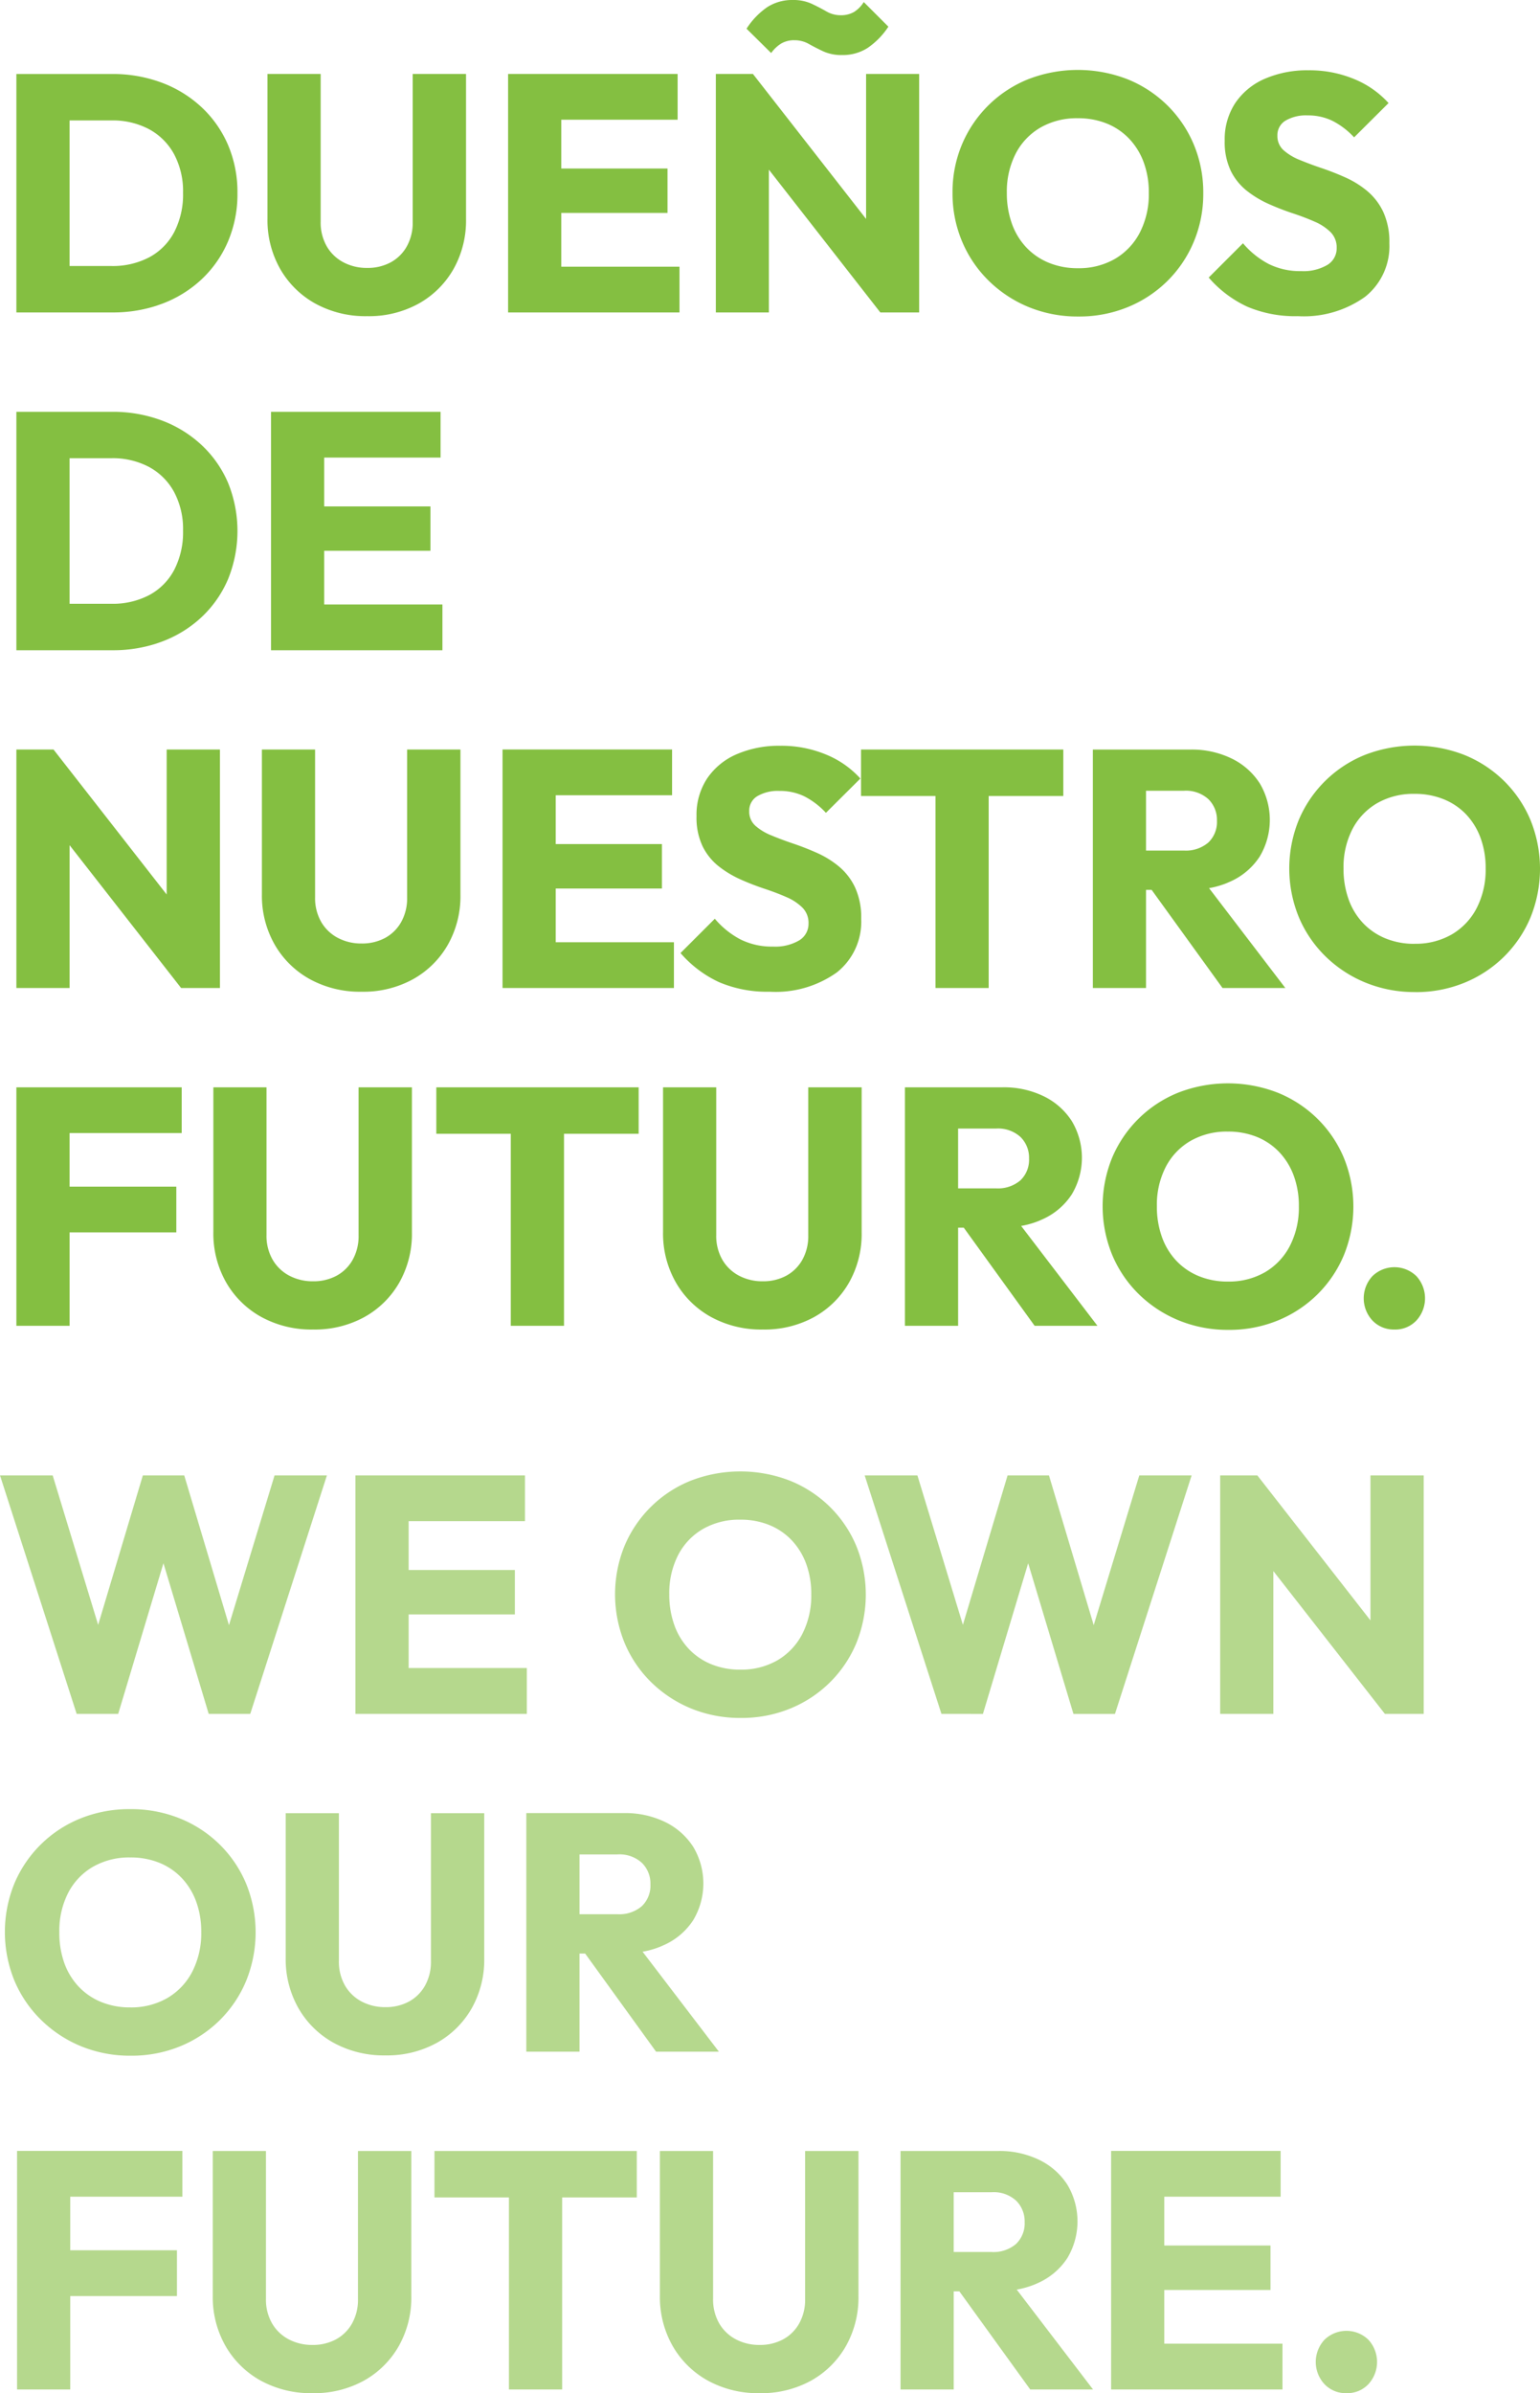
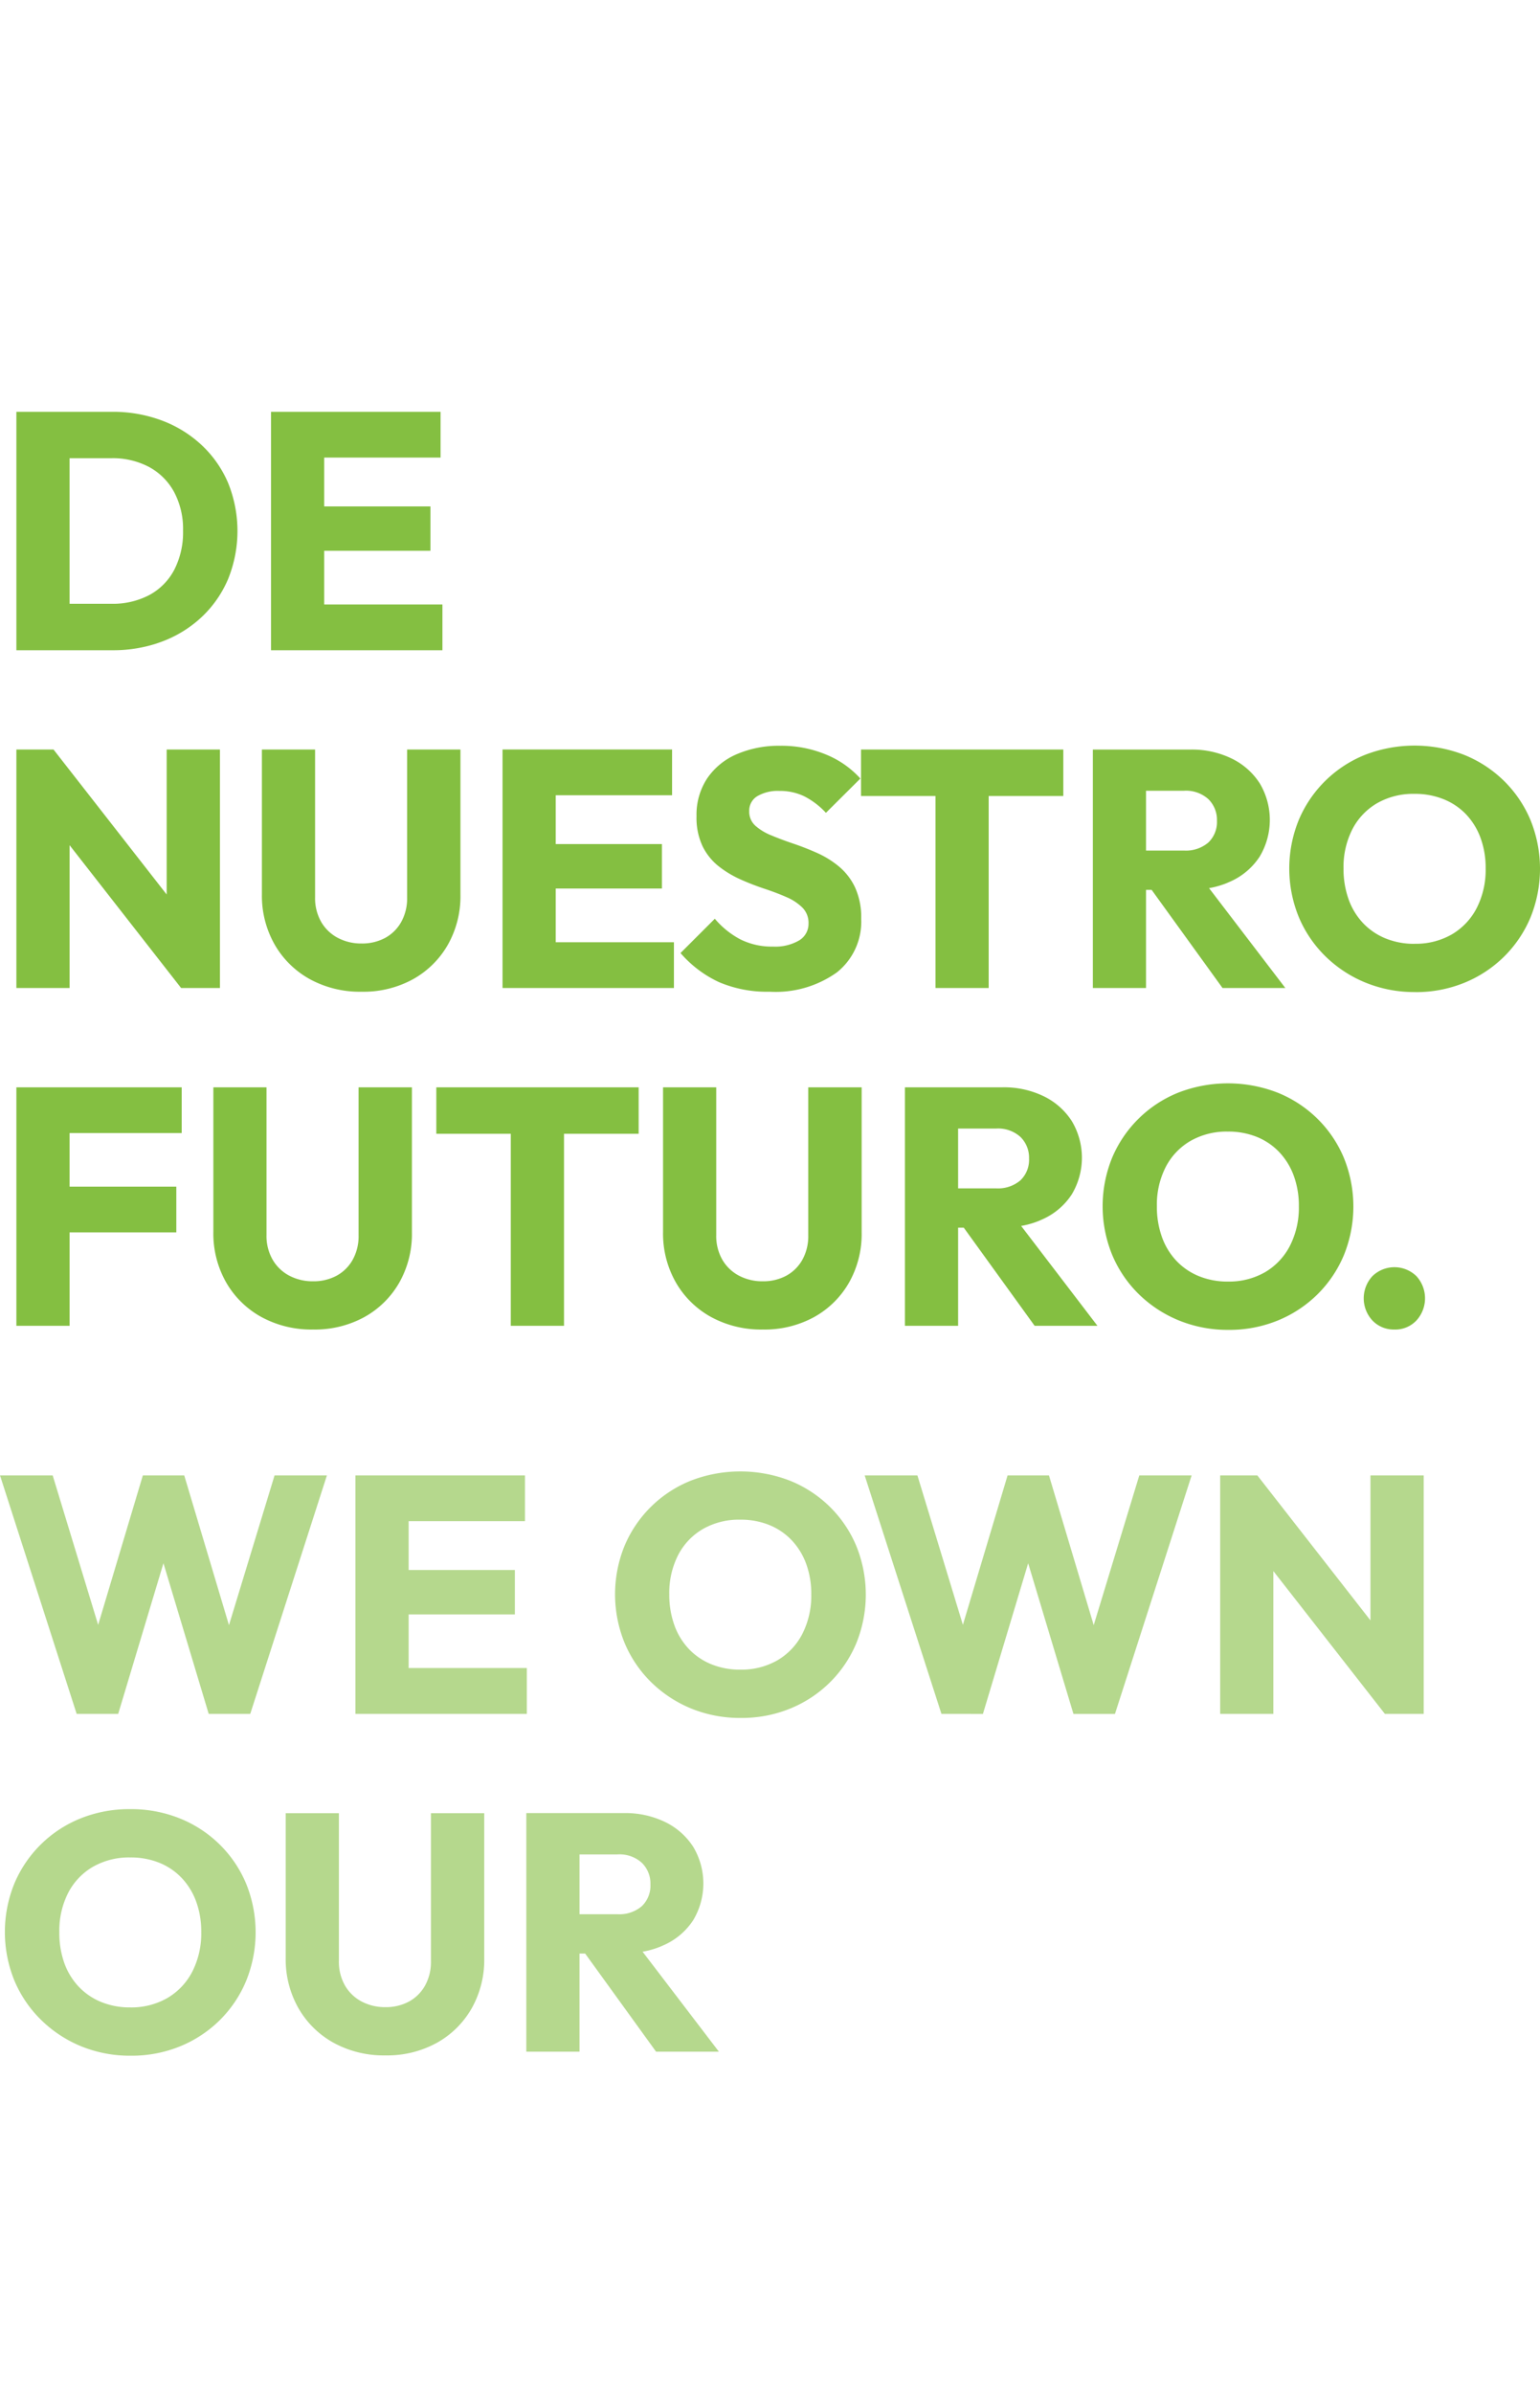
<svg xmlns="http://www.w3.org/2000/svg" id="unica-claim" width="106.327" height="165.202" viewBox="0 0 106.327 165.202">
  <g id="Group-2">
-     <path id="DUEÑOS" d="M.806,5.106V21.568H7.452a9.66,9.66,0,0,0,3.018-.46l.4-.141a8.192,8.192,0,0,0,2.74-1.7,7.753,7.753,0,0,0,1.813-2.612,8.333,8.333,0,0,0,.647-3.317,8.321,8.321,0,0,0-.647-3.323A7.727,7.727,0,0,0,13.6,7.409a8.244,8.244,0,0,0-2.751-1.7,9.62,9.62,0,0,0-3.445-.6H.806ZM4.478,8.314H7.37a5.349,5.349,0,0,1,2.588.6,4.287,4.287,0,0,1,1.731,1.72,5.428,5.428,0,0,1,.624,2.681,5.641,5.641,0,0,1-.612,2.711,4.177,4.177,0,0,1-1.725,1.737,5.409,5.409,0,0,1-2.606.6H4.478ZM25.025,21.825a7.1,7.1,0,0,0,3.559-.868,6.287,6.287,0,0,0,2.4-2.379,6.818,6.818,0,0,0,.867-3.457h0V5.106H28.169V15.319a3.345,3.345,0,0,1-.409,1.693,2.813,2.813,0,0,1-1.113,1.1,3.347,3.347,0,0,1-1.624.383,3.444,3.444,0,0,1-1.628-.383,2.872,2.872,0,0,1-1.155-1.1,3.3,3.3,0,0,1-.425-1.709h0V5.106H18.143V15.1a6.813,6.813,0,0,0,.879,3.468,6.313,6.313,0,0,0,2.429,2.391A7.192,7.192,0,0,0,25.025,21.825ZM34.756,5.106V21.568H46.59V18.409H38.428V14.7h7.334V11.635H38.428V8.266h8.033V5.106H34.756ZM57.817,3.8a3.172,3.172,0,0,0,1.761-.49,5.286,5.286,0,0,0,1.434-1.469h0l-1.7-1.7a2.119,2.119,0,0,1-.676.688,1.8,1.8,0,0,1-.933.222,1.936,1.936,0,0,1-.979-.268Q56.255.513,55.707.256A3.027,3.027,0,0,0,54.413,0a3.171,3.171,0,0,0-1.76.49,5.193,5.193,0,0,0-1.434,1.492h0l1.7,1.679A2.43,2.43,0,0,1,53.62,3a1.752,1.752,0,0,1,.909-.222,1.983,1.983,0,0,1,.991.256q.455.257,1,.513A3.027,3.027,0,0,0,57.817,3.8ZM49.1,5.106V21.568h3.661V11.711l7.695,9.858h2.681V5.106H59.473V15.114L51.661,5.106ZM74.139,21.848a8.822,8.822,0,0,0,3.4-.647,8.413,8.413,0,0,0,2.74-1.807A8.312,8.312,0,0,0,82.1,16.684a8.533,8.533,0,0,0,.653-3.346A8.563,8.563,0,0,0,82.1,9.98a8.268,8.268,0,0,0-1.83-2.711,8.385,8.385,0,0,0-2.751-1.8,9.482,9.482,0,0,0-6.855,0,8.32,8.32,0,0,0-4.57,4.5,8.478,8.478,0,0,0-.653,3.346,8.509,8.509,0,0,0,.659,3.352,8.282,8.282,0,0,0,1.842,2.716A8.59,8.59,0,0,0,70.706,21.2,8.9,8.9,0,0,0,74.139,21.848Zm-.047-3.334a5.189,5.189,0,0,1-2-.373,4.449,4.449,0,0,1-1.551-1.055,4.673,4.673,0,0,1-1-1.644,6.185,6.185,0,0,1-.35-2.128,5.726,5.726,0,0,1,.612-2.711,4.428,4.428,0,0,1,1.714-1.8,5.019,5.019,0,0,1,2.571-.641,5.251,5.251,0,0,1,2.005.367,4.416,4.416,0,0,1,1.551,1.055,4.722,4.722,0,0,1,1,1.632,6.006,6.006,0,0,1,.35,2.1,5.8,5.8,0,0,1-.612,2.722,4.488,4.488,0,0,1-1.714,1.825A4.972,4.972,0,0,1,74.093,18.514Zm15.191,3.311a7.27,7.27,0,0,0,4.64-1.335,4.466,4.466,0,0,0,1.679-3.7,4.963,4.963,0,0,0-.42-2.157,4.223,4.223,0,0,0-1.108-1.446,6.505,6.505,0,0,0-1.51-.939q-.822-.367-1.65-.647T89.4,11.035a3.76,3.76,0,0,1-1.108-.67,1.3,1.3,0,0,1-.42-1,1.163,1.163,0,0,1,.56-1.038,2.792,2.792,0,0,1,1.527-.361,3.84,3.84,0,0,1,1.708.373,5.356,5.356,0,0,1,1.5,1.143h0l2.378-2.367a6.506,6.506,0,0,0-2.355-1.65,8,8,0,0,0-3.171-.612,7.347,7.347,0,0,0-3,.577,4.706,4.706,0,0,0-2.046,1.667,4.547,4.547,0,0,0-.74,2.617,4.6,4.6,0,0,0,.42,2.081,4.029,4.029,0,0,0,1.108,1.376,7.118,7.118,0,0,0,1.51.909,17.571,17.571,0,0,0,1.65.641q.828.274,1.515.577a3.539,3.539,0,0,1,1.108.729,1.487,1.487,0,0,1,.42,1.09,1.332,1.332,0,0,1-.647,1.172,3.258,3.258,0,0,1-1.8.426,4.852,4.852,0,0,1-2.262-.5,5.92,5.92,0,0,1-1.76-1.422h0l-2.367,2.367a7.908,7.908,0,0,0,2.664,2.011A8.455,8.455,0,0,0,89.284,21.825Z" transform="translate(0.325)" fill="#84bf41" />
    <path id="DE" d="M.806,20.267V36.729H7.452a9.66,9.66,0,0,0,3.018-.46l.4-.141a8.192,8.192,0,0,0,2.74-1.7,7.753,7.753,0,0,0,1.813-2.611,8.839,8.839,0,0,0,0-6.64A7.728,7.728,0,0,0,13.6,22.57a8.246,8.246,0,0,0-2.751-1.7,9.621,9.621,0,0,0-3.445-.6H.806Zm3.671,3.207H7.37a5.349,5.349,0,0,1,2.588.6,4.288,4.288,0,0,1,1.731,1.72,5.428,5.428,0,0,1,.624,2.681,5.641,5.641,0,0,1-.612,2.711,4.177,4.177,0,0,1-1.725,1.737,5.409,5.409,0,0,1-2.606.6H4.478Zm13.91-3.207V36.729H30.221V33.57H22.059V29.863h7.335V26.8H22.059v-3.37h8.034v-3.16H18.388Z" transform="translate(0.325 8.157)" fill="#84bf41" />
    <path id="NUESTRO" d="M.806,36.974V53.436H4.479V43.576l7.7,9.859h2.681V36.974H11.183V46.981L3.371,36.974ZM24.64,53.692a7.1,7.1,0,0,0,3.559-.868,6.286,6.286,0,0,0,2.4-2.379,6.817,6.817,0,0,0,.867-3.457h0V36.974H27.784V47.187a3.345,3.345,0,0,1-.409,1.693,2.814,2.814,0,0,1-1.113,1.1,3.347,3.347,0,0,1-1.624.383,3.444,3.444,0,0,1-1.628-.383,2.871,2.871,0,0,1-1.155-1.1,3.3,3.3,0,0,1-.425-1.709h0V36.974H17.758v9.991a6.813,6.813,0,0,0,.879,3.468,6.312,6.312,0,0,0,2.429,2.391A7.192,7.192,0,0,0,24.64,53.692Zm9.731-16.718V53.436H46.205V50.276H38.044V46.569h7.333V43.5H38.044v-3.37h8.033v-3.16H34.372ZM52.816,53.692a7.27,7.27,0,0,0,4.64-1.335,4.466,4.466,0,0,0,1.679-3.7,4.961,4.961,0,0,0-.42-2.157,4.221,4.221,0,0,0-1.108-1.446,6.5,6.5,0,0,0-1.51-.939q-.822-.367-1.65-.647T52.932,42.9a3.758,3.758,0,0,1-1.108-.67,1.3,1.3,0,0,1-.42-1,1.163,1.163,0,0,1,.56-1.038,2.793,2.793,0,0,1,1.527-.361A3.84,3.84,0,0,1,55.2,40.2a5.358,5.358,0,0,1,1.5,1.143h0l2.378-2.367a6.5,6.5,0,0,0-2.355-1.65,8,8,0,0,0-3.171-.612,7.347,7.347,0,0,0-3,.577,4.707,4.707,0,0,0-2.046,1.667,4.546,4.546,0,0,0-.74,2.617,4.6,4.6,0,0,0,.42,2.081,4.03,4.03,0,0,0,1.108,1.376,7.122,7.122,0,0,0,1.51.909,17.57,17.57,0,0,0,1.65.641q.828.274,1.516.577a3.539,3.539,0,0,1,1.108.729,1.487,1.487,0,0,1,.42,1.09,1.332,1.332,0,0,1-.647,1.172,3.258,3.258,0,0,1-1.8.426,4.852,4.852,0,0,1-2.262-.5,5.92,5.92,0,0,1-1.76-1.422h0L46.66,51.022a7.91,7.91,0,0,0,2.664,2.011A8.455,8.455,0,0,0,52.816,53.692Zm15.121-.257V40.181H73.09V36.974H59.123V40.18h5.141V53.436ZM75.13,36.974V53.436H78.8V46.663h.39l4.892,6.772h4.337l-5.267-6.894.17-.031a6.014,6.014,0,0,0,1.046-.313l.321-.142a4.689,4.689,0,0,0,1.959-1.691,4.932,4.932,0,0,0,.006-5.054A4.787,4.787,0,0,0,84.725,37.6a6.285,6.285,0,0,0-2.868-.624H75.13ZM78.8,39.819h2.624a2.293,2.293,0,0,1,1.685.583,2,2,0,0,1,.589,1.481,1.963,1.963,0,0,1-.595,1.51,2.389,2.389,0,0,1-1.691.554H78.8Zm18.585,13.9a8.822,8.822,0,0,0,3.4-.647,8.411,8.411,0,0,0,2.74-1.807,8.312,8.312,0,0,0,1.825-2.711,8.929,8.929,0,0,0,0-6.7,8.268,8.268,0,0,0-1.83-2.711,8.386,8.386,0,0,0-2.751-1.8,9.482,9.482,0,0,0-6.855,0,8.32,8.32,0,0,0-4.57,4.5,8.879,8.879,0,0,0,.006,6.7A8.282,8.282,0,0,0,91.19,51.25a8.592,8.592,0,0,0,2.763,1.813A8.9,8.9,0,0,0,97.387,53.715Zm-.047-3.334a5.189,5.189,0,0,1-2-.373,4.45,4.45,0,0,1-1.551-1.055,4.675,4.675,0,0,1-1-1.644,6.185,6.185,0,0,1-.35-2.128,5.728,5.728,0,0,1,.612-2.711,4.428,4.428,0,0,1,1.714-1.8,5.018,5.018,0,0,1,2.571-.641,5.25,5.25,0,0,1,2.005.367A4.417,4.417,0,0,1,100.9,41.45a4.723,4.723,0,0,1,1,1.632,6,6,0,0,1,.35,2.1,5.8,5.8,0,0,1-.612,2.722,4.488,4.488,0,0,1-1.714,1.825A4.972,4.972,0,0,1,97.34,50.381Z" transform="translate(0.325 14.767)" fill="#84bf41" />
    <path id="FUTURO." d="M.806,53.6V70.062H4.479V63.615h7.369V60.455H4.478v-3.7H12.22V53.6H.806ZM21.289,70.318a7.1,7.1,0,0,0,3.559-.868,6.287,6.287,0,0,0,2.4-2.379,6.817,6.817,0,0,0,.867-3.457h0V53.6H24.433V63.813a3.344,3.344,0,0,1-.409,1.693,2.812,2.812,0,0,1-1.113,1.1,3.347,3.347,0,0,1-1.624.383,3.445,3.445,0,0,1-1.628-.383A2.872,2.872,0,0,1,18.5,65.5a3.3,3.3,0,0,1-.425-1.709h0V53.6H14.406v9.991a6.813,6.813,0,0,0,.879,3.468,6.312,6.312,0,0,0,2.429,2.391A7.192,7.192,0,0,0,21.289,70.318Zm17.327-.257V56.807h5.154V53.6H29.8v3.206h5.141V70.062Zm13.72.257A7.1,7.1,0,0,0,55.9,69.45a6.286,6.286,0,0,0,2.4-2.379,6.817,6.817,0,0,0,.867-3.457h0V53.6H55.48V63.813a3.345,3.345,0,0,1-.409,1.693,2.813,2.813,0,0,1-1.113,1.1,3.347,3.347,0,0,1-1.624.383,3.444,3.444,0,0,1-1.628-.383,2.872,2.872,0,0,1-1.155-1.1,3.3,3.3,0,0,1-.425-1.709h0V53.6H45.454v9.991a6.813,6.813,0,0,0,.879,3.468,6.312,6.312,0,0,0,2.429,2.391A7.192,7.192,0,0,0,52.336,70.318ZM62.155,53.6V70.062h3.672V63.289h.391l4.891,6.772h4.337l-5.268-6.894.17-.031a6.013,6.013,0,0,0,1.046-.313l.321-.142a4.689,4.689,0,0,0,1.959-1.691,4.932,4.932,0,0,0,.006-5.054,4.787,4.787,0,0,0-1.929-1.714,6.285,6.285,0,0,0-2.868-.624H62.155Zm3.671,2.846h2.624a2.293,2.293,0,0,1,1.685.583,2,2,0,0,1,.589,1.481,1.962,1.962,0,0,1-.595,1.51,2.388,2.388,0,0,1-1.691.554H65.827ZM84.5,70.342a8.822,8.822,0,0,0,3.4-.647,8.413,8.413,0,0,0,2.74-1.807,8.314,8.314,0,0,0,1.824-2.711,8.929,8.929,0,0,0,0-6.7,8.267,8.267,0,0,0-1.83-2.711,8.386,8.386,0,0,0-2.751-1.8,9.482,9.482,0,0,0-6.855,0,8.32,8.32,0,0,0-4.57,4.5,8.879,8.879,0,0,0,.006,6.7A8.282,8.282,0,0,0,78.3,67.876a8.592,8.592,0,0,0,2.763,1.813A8.9,8.9,0,0,0,84.5,70.342Zm-.047-3.334a5.192,5.192,0,0,1-2-.373A4.448,4.448,0,0,1,80.9,65.579a4.674,4.674,0,0,1-1-1.644,6.185,6.185,0,0,1-.35-2.128,5.728,5.728,0,0,1,.612-2.711,4.428,4.428,0,0,1,1.714-1.8,5.018,5.018,0,0,1,2.571-.641,5.25,5.25,0,0,1,2.005.367,4.417,4.417,0,0,1,1.551,1.055,4.723,4.723,0,0,1,1,1.632,6.005,6.005,0,0,1,.35,2.1,5.8,5.8,0,0,1-.612,2.722,4.488,4.488,0,0,1-1.714,1.825A4.972,4.972,0,0,1,84.452,67.007Zm11.5,3.311a2,2,0,0,0,1.516-.624,2.268,2.268,0,0,0,0-3.062,2.178,2.178,0,0,0-3.037,0,2.252,2.252,0,0,0,0,3.062A2.021,2.021,0,0,0,95.954,70.318Z" transform="translate(0.325 21.459)" fill="#84bf41" />
    <path id="WEOWN" d="M8.161,89.164l3.124-10.4,3.125,10.4h2.868L22.571,72.7H18.957L15.809,83.039,12.72,72.7H9.863L6.777,83.02,3.637,72.7H0L5.293,89.164ZM24.541,72.7V89.164H36.375V86H28.214V82.3h7.334V79.231H28.214v-3.37h8.033V72.7H24.541ZM51.158,89.444a8.822,8.822,0,0,0,3.4-.647A8.413,8.413,0,0,0,57.3,86.99a8.314,8.314,0,0,0,1.825-2.711,8.931,8.931,0,0,0,0-6.7,8.268,8.268,0,0,0-1.83-2.711,8.385,8.385,0,0,0-2.751-1.8,9.482,9.482,0,0,0-6.855,0,8.32,8.32,0,0,0-4.57,4.5,8.878,8.878,0,0,0,.006,6.7,8.283,8.283,0,0,0,1.842,2.716,8.588,8.588,0,0,0,2.763,1.813A8.9,8.9,0,0,0,51.158,89.444Zm-.047-3.334a5.192,5.192,0,0,1-2-.373,4.449,4.449,0,0,1-1.551-1.055,4.677,4.677,0,0,1-1-1.644,6.188,6.188,0,0,1-.35-2.128,5.727,5.727,0,0,1,.612-2.711,4.427,4.427,0,0,1,1.714-1.8,5.017,5.017,0,0,1,2.571-.641,5.251,5.251,0,0,1,2.005.367,4.418,4.418,0,0,1,1.551,1.055,4.721,4.721,0,0,1,1,1.632,6,6,0,0,1,.35,2.1,5.8,5.8,0,0,1-.612,2.722,4.489,4.489,0,0,1-1.714,1.825A4.972,4.972,0,0,1,51.111,86.109Zm16.754,3.055,3.123-10.4,3.126,10.4h2.868L82.275,72.7H78.661L75.514,83.038,72.424,72.7H69.567L66.482,83.017,63.341,72.7H59.7L65,89.164ZM84.245,72.7V89.164h3.672V79.306l7.7,9.858h2.681V72.7H94.621V82.71L86.81,72.7Z" transform="translate(0 29.146)" fill="#84bf41" opacity="0.599" />
    <path id="OUR" d="M8.938,106.069a8.837,8.837,0,0,0,3.4-.647,8.421,8.421,0,0,0,2.74-1.807A8.312,8.312,0,0,0,16.9,100.9a8.929,8.929,0,0,0,0-6.7,8.267,8.267,0,0,0-1.83-2.711,8.386,8.386,0,0,0-2.751-1.8,9,9,0,0,0-3.428-.641,9,9,0,0,0-3.428.641,8.32,8.32,0,0,0-4.57,4.5,8.879,8.879,0,0,0,.006,6.7A8.283,8.283,0,0,0,2.742,103.6,8.607,8.607,0,0,0,5.5,105.417,8.91,8.91,0,0,0,8.938,106.069Zm-.047-3.334a5.192,5.192,0,0,1-2-.373,4.449,4.449,0,0,1-1.551-1.055,4.675,4.675,0,0,1-1-1.644A6.187,6.187,0,0,1,4,97.536a5.727,5.727,0,0,1,.612-2.711,4.428,4.428,0,0,1,1.714-1.8,5.017,5.017,0,0,1,2.571-.641,5.251,5.251,0,0,1,2.005.367A4.417,4.417,0,0,1,12.448,93.8a4.721,4.721,0,0,1,1,1.632,6,6,0,0,1,.35,2.1,5.8,5.8,0,0,1-.612,2.722,4.489,4.489,0,0,1-1.714,1.825A4.972,4.972,0,0,1,8.892,102.735Zm17.62,3.312a7.1,7.1,0,0,0,3.559-.87,6.278,6.278,0,0,0,2.4-2.378,6.817,6.817,0,0,0,.867-3.457h0V89.328H29.656V99.541a3.345,3.345,0,0,1-.409,1.693,2.813,2.813,0,0,1-1.113,1.1,3.347,3.347,0,0,1-1.624.383,3.445,3.445,0,0,1-1.628-.383,2.872,2.872,0,0,1-1.155-1.1,3.3,3.3,0,0,1-.425-1.709h0V89.328H19.629v9.991a6.812,6.812,0,0,0,.879,3.468,6.316,6.316,0,0,0,2.429,2.391A7.2,7.2,0,0,0,26.512,106.047Zm9.731-16.719V105.79h3.672V99.017h.39L45.2,105.79h4.337l-5.267-6.9.169-.031a6.008,6.008,0,0,0,1.045-.313l.322-.142a4.691,4.691,0,0,0,1.959-1.691,4.931,4.931,0,0,0,.006-5.054,4.785,4.785,0,0,0-1.929-1.714,6.284,6.284,0,0,0-2.868-.624H36.243Zm3.672,2.846h2.623a2.293,2.293,0,0,1,1.685.583,2,2,0,0,1,.589,1.481,1.963,1.963,0,0,1-.595,1.51,2.389,2.389,0,0,1-1.691.554H39.915Z" transform="translate(0.097 35.837)" fill="#84bf41" opacity="0.599" />
-     <path id="FUTURE." d="M.84,105.874v16.462H4.512v-6.447H11.88v-3.16H4.511v-3.7h7.743v-3.16H.84Zm20.395,16.719a7.114,7.114,0,0,0,3.559-.868,6.293,6.293,0,0,0,2.4-2.38,6.813,6.813,0,0,0,.867-3.456h0V105.874H24.378v10.213a3.343,3.343,0,0,1-.409,1.693,2.806,2.806,0,0,1-1.113,1.1,3.348,3.348,0,0,1-1.624.383,3.449,3.449,0,0,1-1.628-.383,2.884,2.884,0,0,1-1.155-1.1,3.3,3.3,0,0,1-.425-1.71h0V105.874H14.352v9.991a6.812,6.812,0,0,0,.879,3.468,6.316,6.316,0,0,0,2.429,2.391A7.2,7.2,0,0,0,21.234,122.593Zm17.239-.257V109.081h5.154v-3.206H29.66v3.206H34.8v13.255Zm13.633.257a7.113,7.113,0,0,0,3.559-.868,6.292,6.292,0,0,0,2.4-2.38,6.813,6.813,0,0,0,.867-3.456h0V105.874H55.25v10.213a3.344,3.344,0,0,1-.409,1.693,2.808,2.808,0,0,1-1.113,1.1,3.348,3.348,0,0,1-1.624.383,3.449,3.449,0,0,1-1.628-.383,2.883,2.883,0,0,1-1.155-1.1,3.3,3.3,0,0,1-.425-1.71h0V105.874H45.224v9.991a6.812,6.812,0,0,0,.879,3.468,6.316,6.316,0,0,0,2.429,2.391A7.2,7.2,0,0,0,52.106,122.593Zm9.731-16.719v16.462H65.51v-6.772H65.9l4.891,6.772h4.337l-5.268-6.894.17-.031a6.082,6.082,0,0,0,1.045-.313l.322-.142a4.694,4.694,0,0,0,1.959-1.691,4.932,4.932,0,0,0,.006-5.054,4.792,4.792,0,0,0-1.929-1.714,6.293,6.293,0,0,0-2.868-.623H61.838Zm3.671,2.846h2.624a2.294,2.294,0,0,1,1.685.583,2,2,0,0,1,.589,1.481,1.961,1.961,0,0,1-.595,1.509,2.39,2.39,0,0,1-1.691.554H65.509Zm10.867-2.846v16.462H88.209v-3.16H80.048V115.47h7.333V112.4H80.048v-3.37h8.033v-3.16H76.376Zm16.252,16.719a2.006,2.006,0,0,0,1.516-.624,2.268,2.268,0,0,0,0-3.062,2.177,2.177,0,0,0-3.037,0,2.252,2.252,0,0,0,0,3.062A2.024,2.024,0,0,0,92.628,122.593Z" transform="translate(0.338 42.609)" fill="#84bf41" opacity="0.599" />
  </g>
</svg>